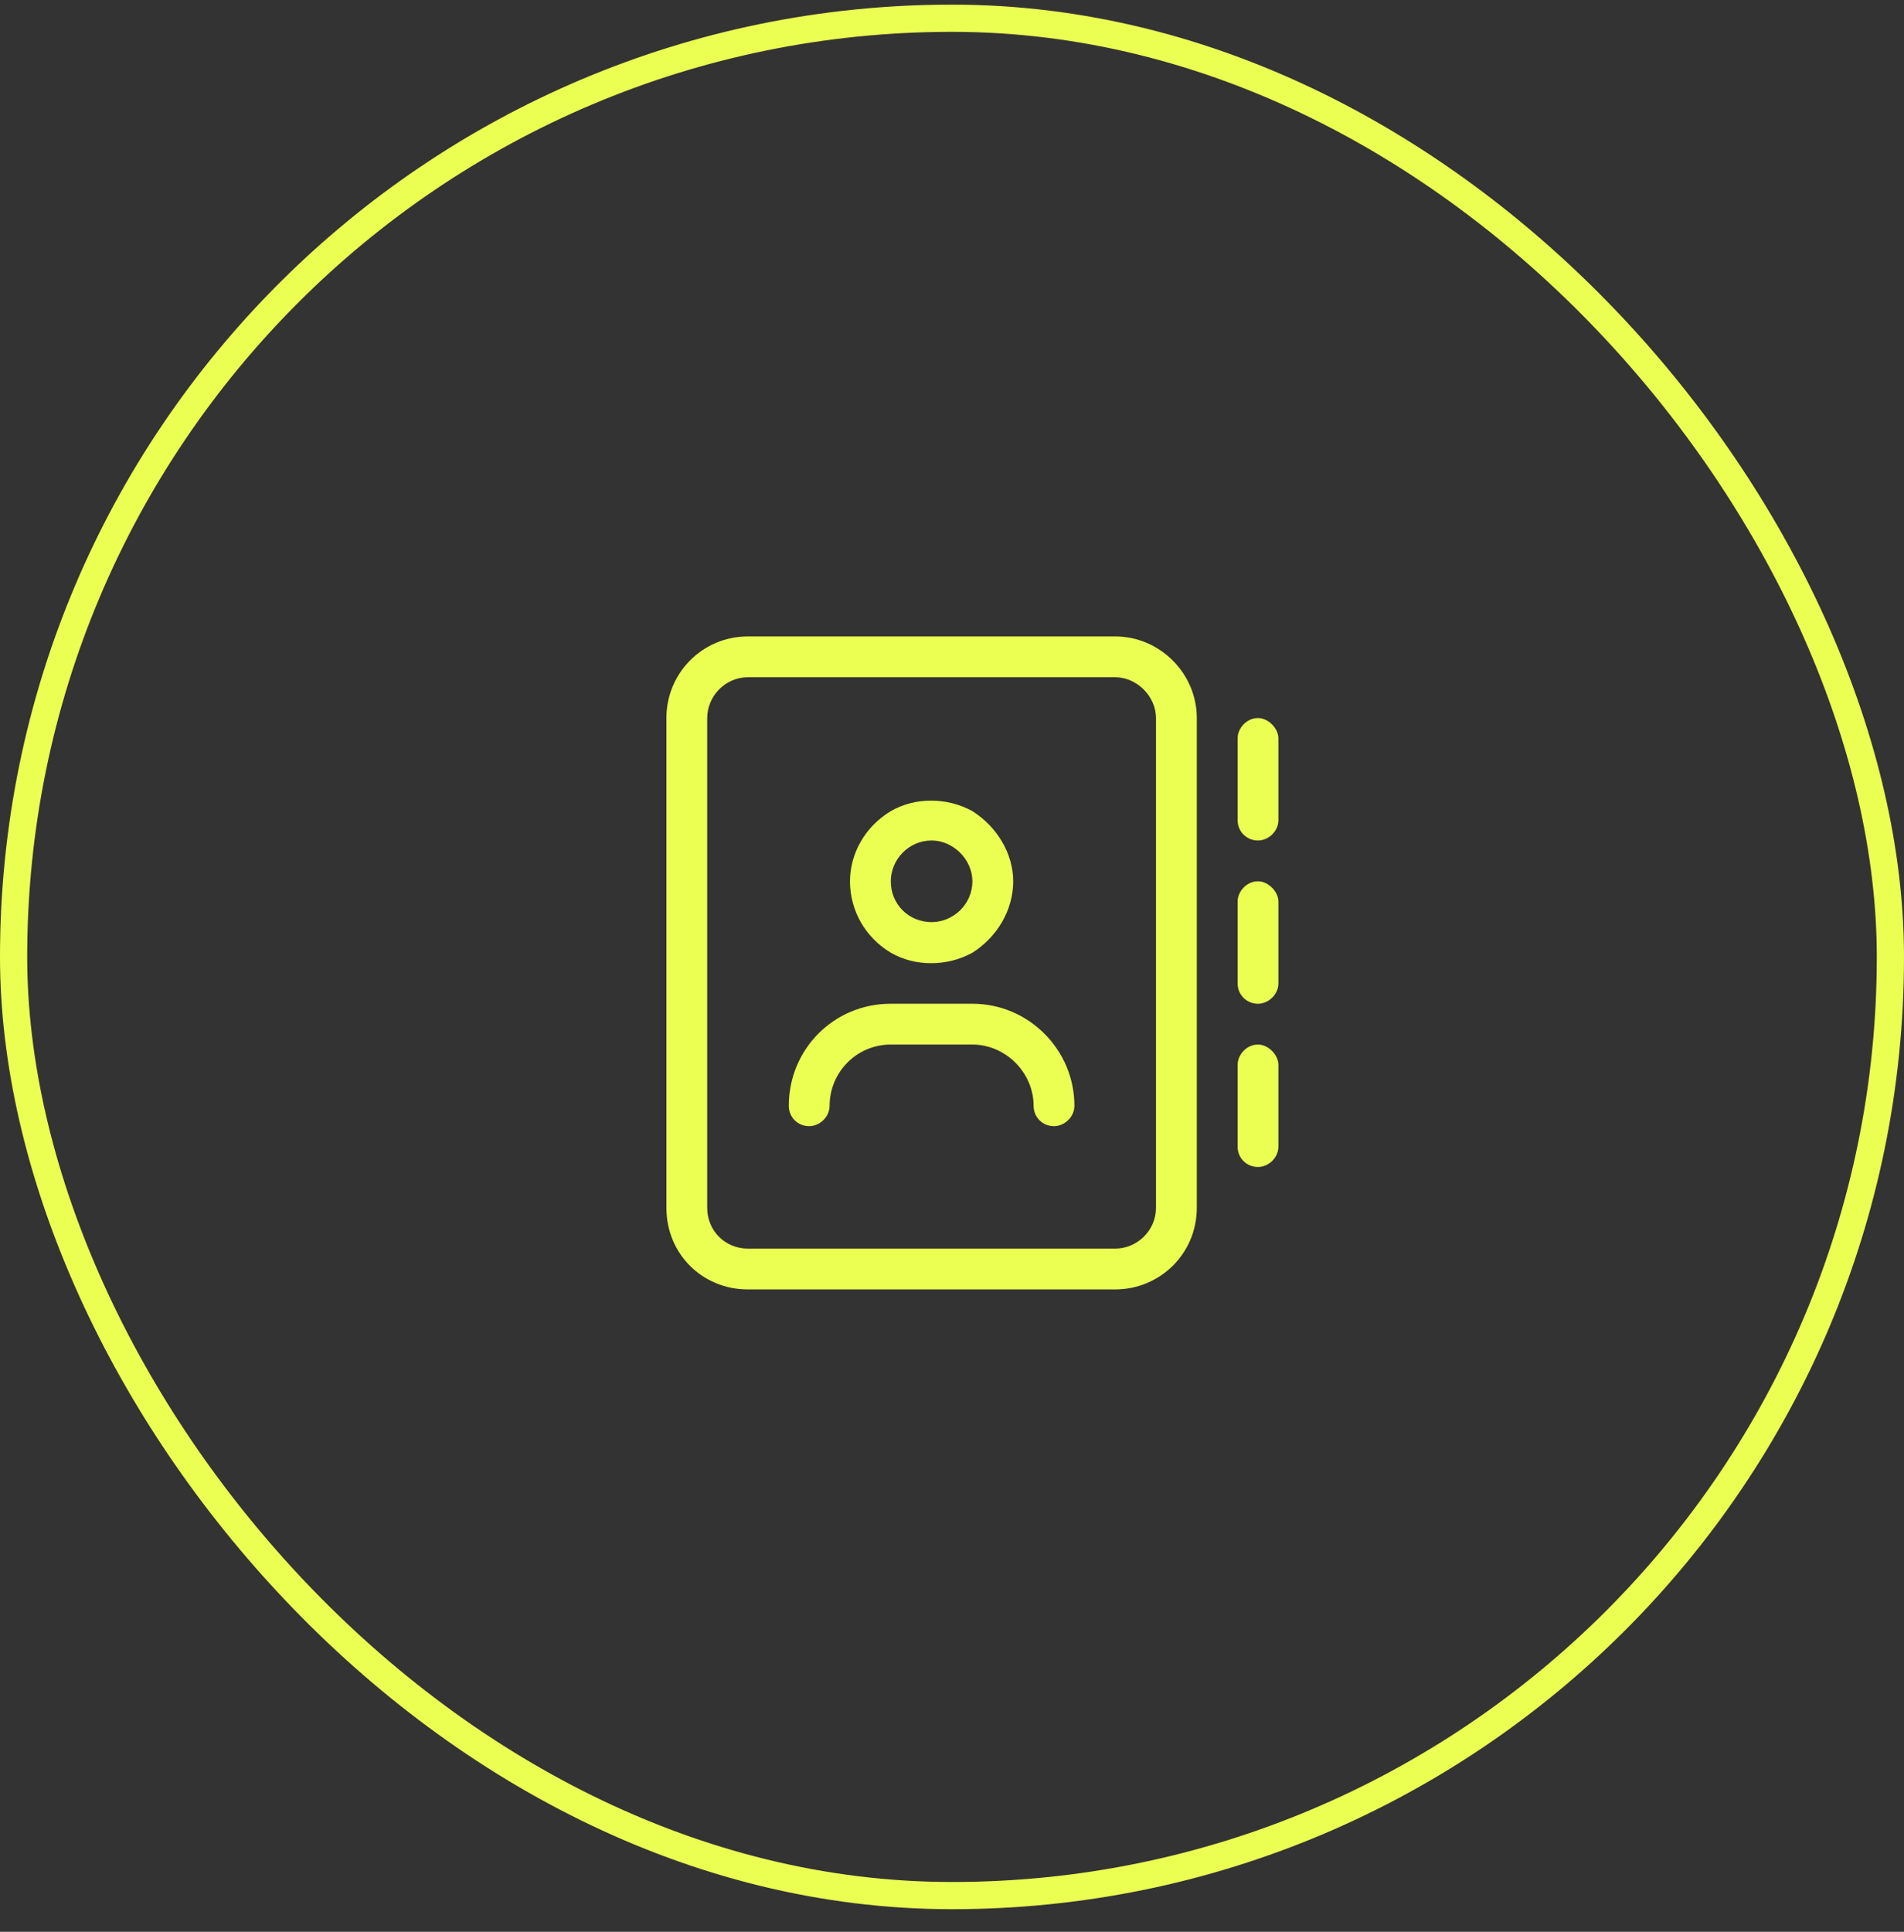
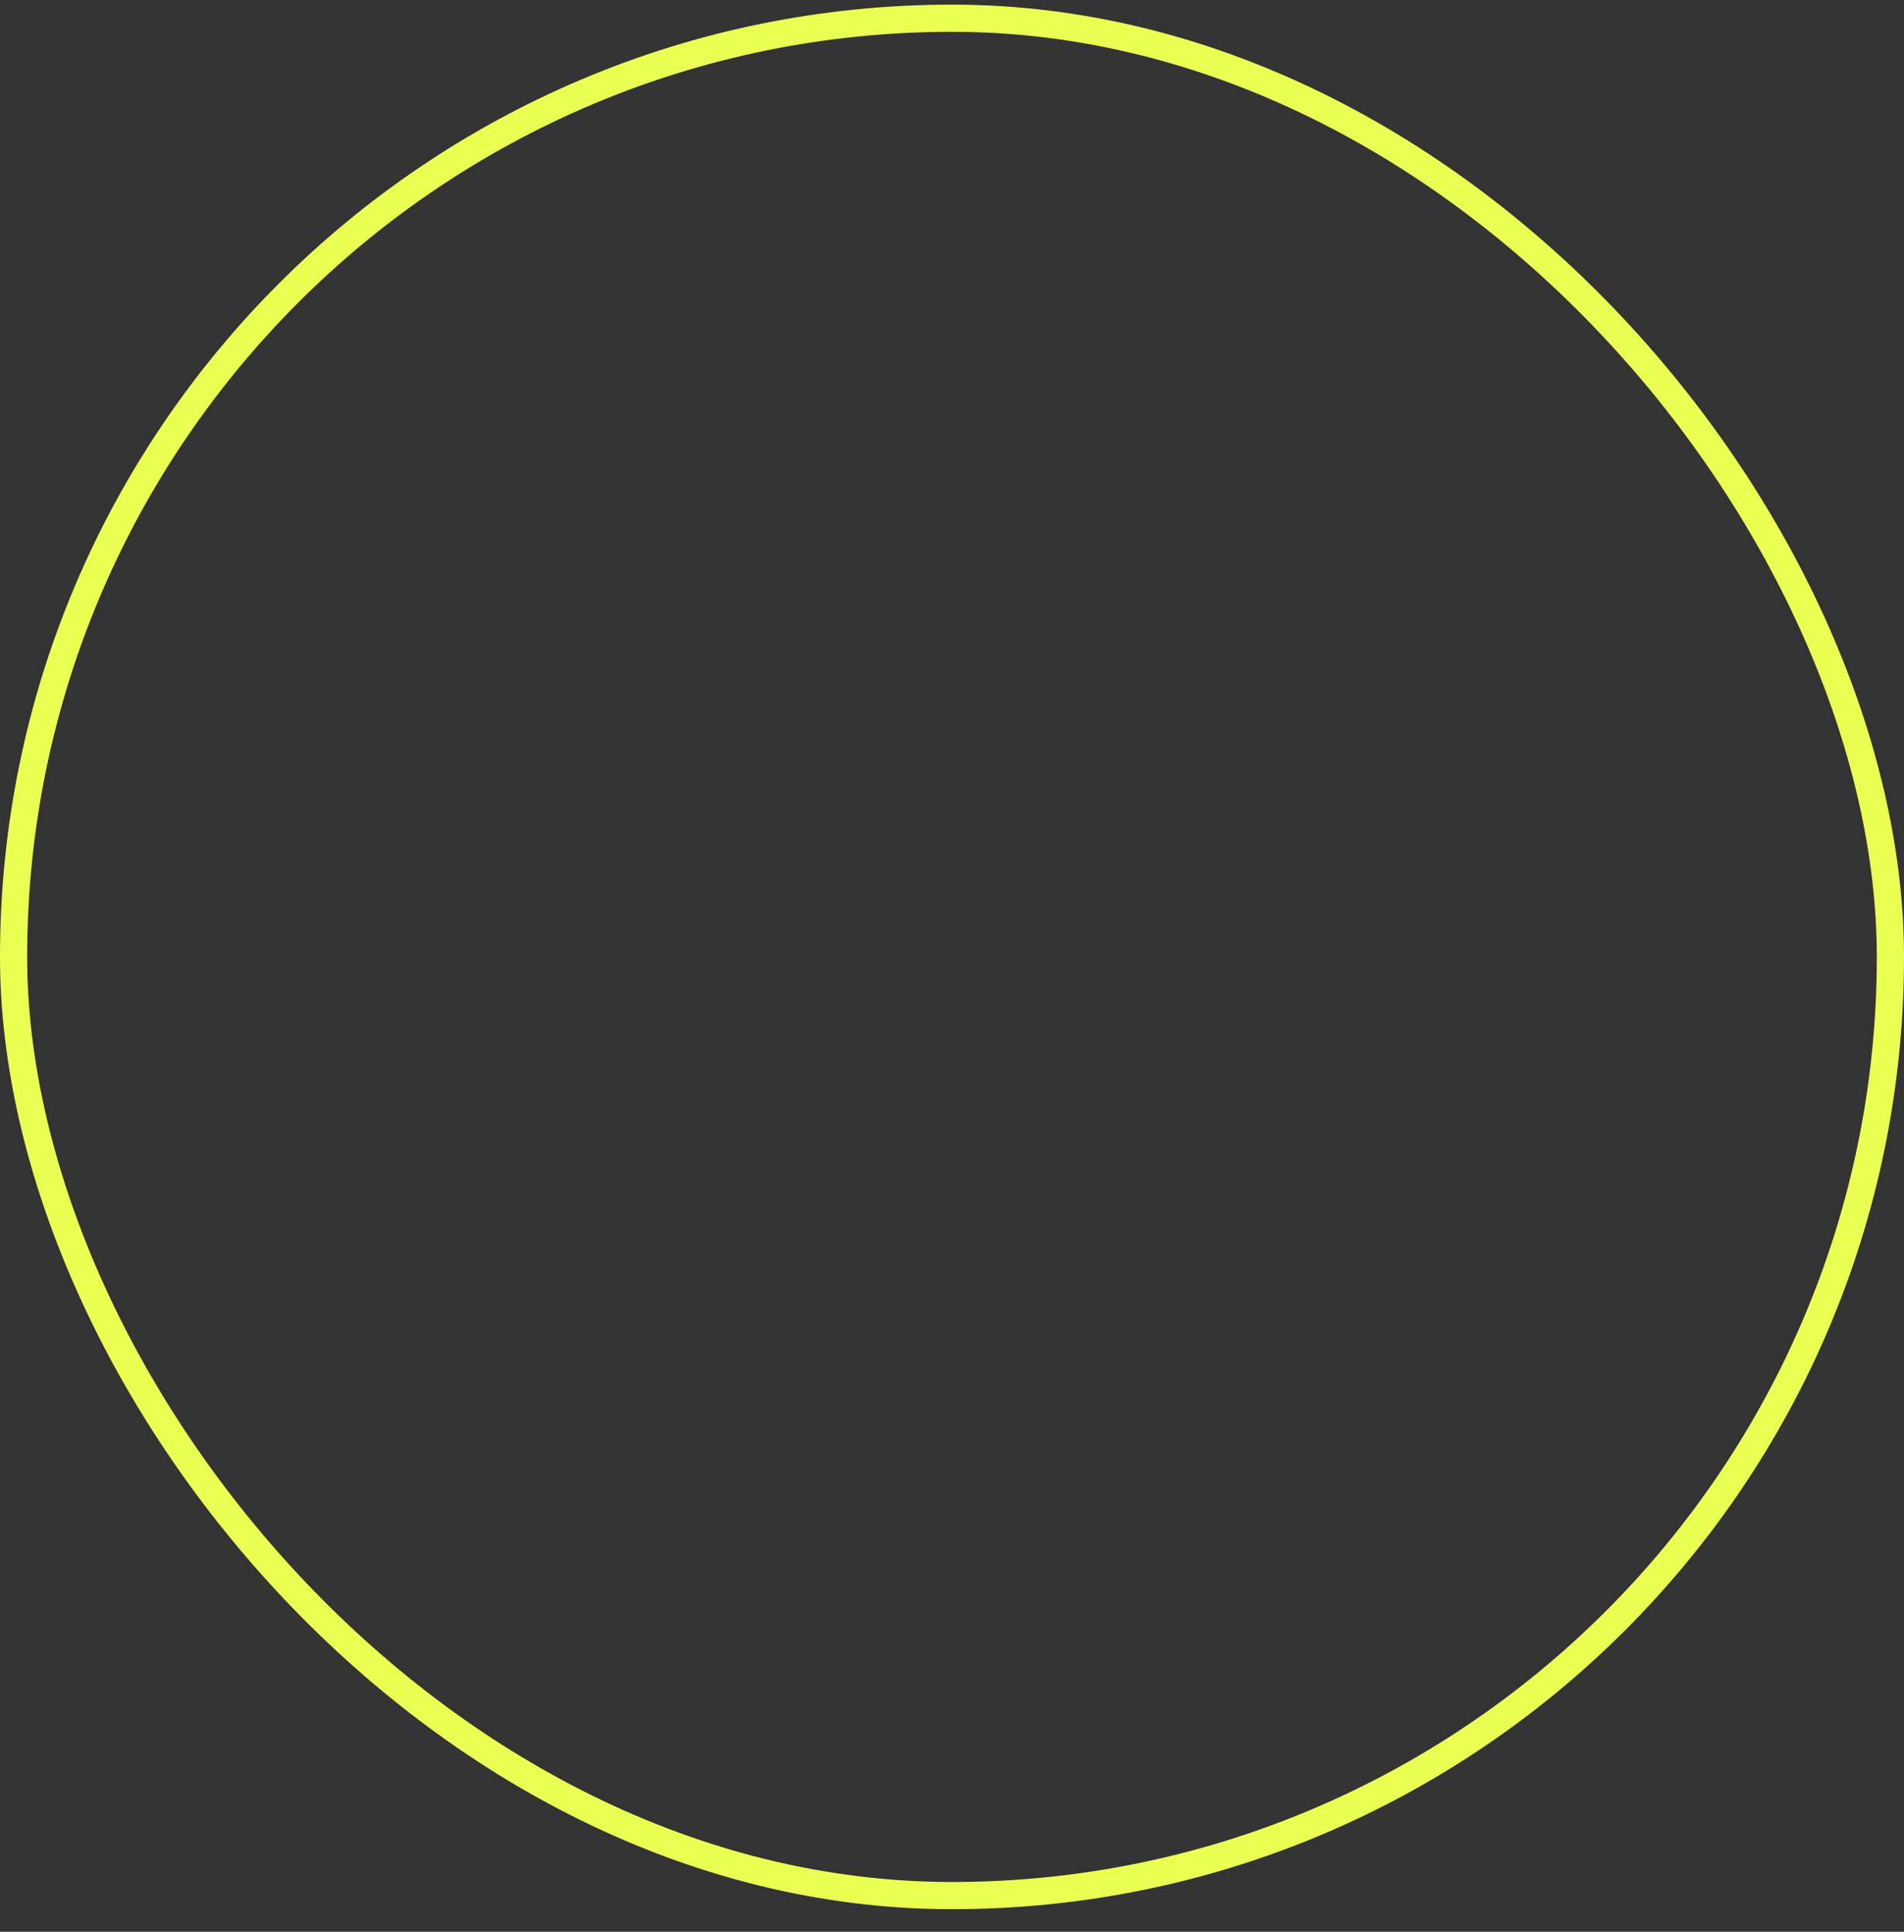
<svg xmlns="http://www.w3.org/2000/svg" width="70" height="71" viewBox="0 0 70 71" fill="none">
  <rect x="0" y="0" width="70" height="71" fill="#333333" stroke="none" />
  <rect x="0.5" y="0.67" width="69" height="69" rx="34.5" stroke="#EBFF52" />
-   <path d="M27.5 24.891C26.656 24.891 26 25.594 26 26.391V44.391C26 45.234 26.656 45.891 27.5 45.891H41C41.797 45.891 42.5 45.234 42.5 44.391V26.391C42.5 25.594 41.797 24.891 41 24.891H27.5ZM24.5 26.391C24.5 24.75 25.812 23.391 27.5 23.391H41C42.641 23.391 44 24.75 44 26.391V44.391C44 46.078 42.641 47.391 41 47.391H27.5C25.812 47.391 24.5 46.078 24.5 44.391V26.391ZM35.75 32.391C35.75 31.594 35.047 30.891 34.25 30.891C33.406 30.891 32.75 31.594 32.75 32.391C32.75 33.234 33.406 33.891 34.25 33.891C35.047 33.891 35.75 33.234 35.75 32.391ZM31.25 32.391C31.25 31.359 31.812 30.375 32.75 29.812C33.641 29.297 34.812 29.297 35.75 29.812C36.641 30.375 37.25 31.359 37.25 32.391C37.25 33.469 36.641 34.453 35.75 35.016C34.812 35.531 33.641 35.531 32.75 35.016C31.812 34.453 31.25 33.469 31.25 32.391ZM32.75 38.391C31.484 38.391 30.5 39.422 30.5 40.641C30.5 41.062 30.125 41.391 29.75 41.391C29.328 41.391 29 41.062 29 40.641C29 38.578 30.641 36.891 32.75 36.891H35.75C37.812 36.891 39.5 38.578 39.5 40.641C39.5 41.062 39.125 41.391 38.75 41.391C38.328 41.391 38 41.062 38 40.641C38 39.422 36.969 38.391 35.75 38.391H32.75ZM47 27.141V30.141C47 30.562 46.625 30.891 46.25 30.891C45.828 30.891 45.5 30.562 45.5 30.141V27.141C45.5 26.766 45.828 26.391 46.25 26.391C46.625 26.391 47 26.766 47 27.141ZM46.25 32.391C46.625 32.391 47 32.766 47 33.141V36.141C47 36.562 46.625 36.891 46.25 36.891C45.828 36.891 45.5 36.562 45.5 36.141V33.141C45.5 32.766 45.828 32.391 46.25 32.391ZM47 39.141V42.141C47 42.562 46.625 42.891 46.25 42.891C45.828 42.891 45.5 42.562 45.5 42.141V39.141C45.5 38.766 45.828 38.391 46.25 38.391C46.625 38.391 47 38.766 47 39.141Z" fill="#EBFF52" style="mix-blend-mode:screen" />
</svg>